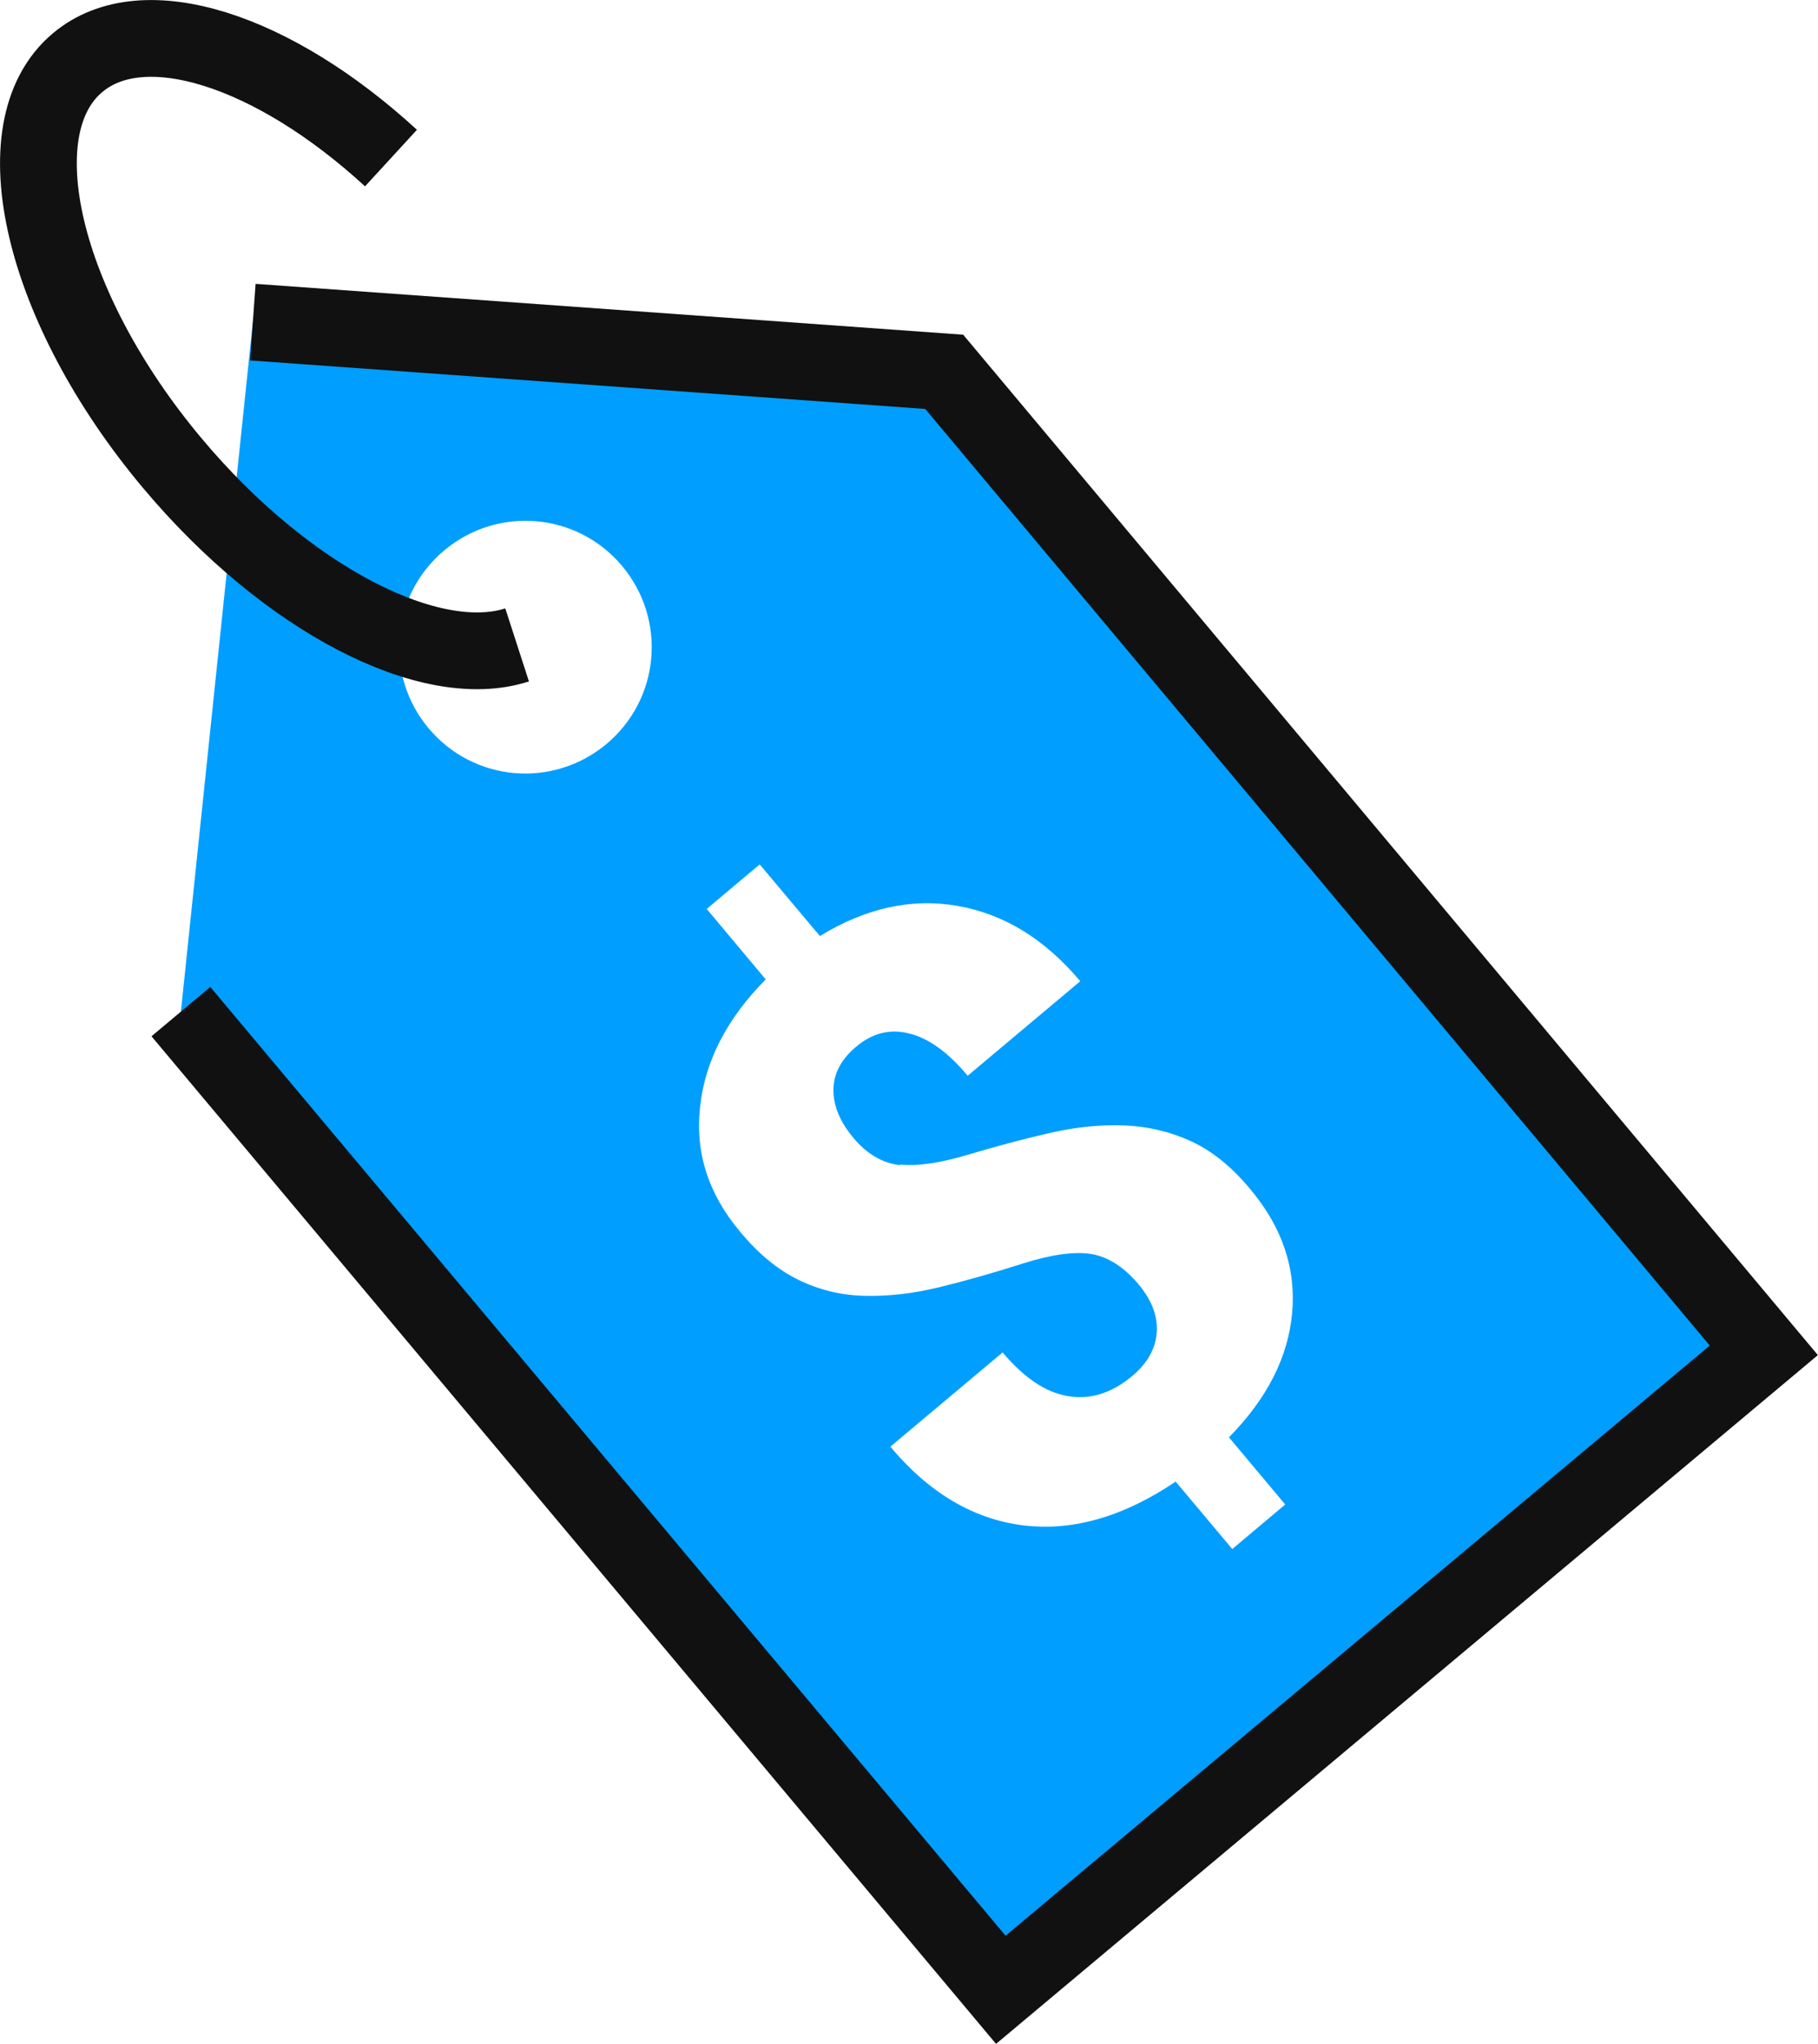
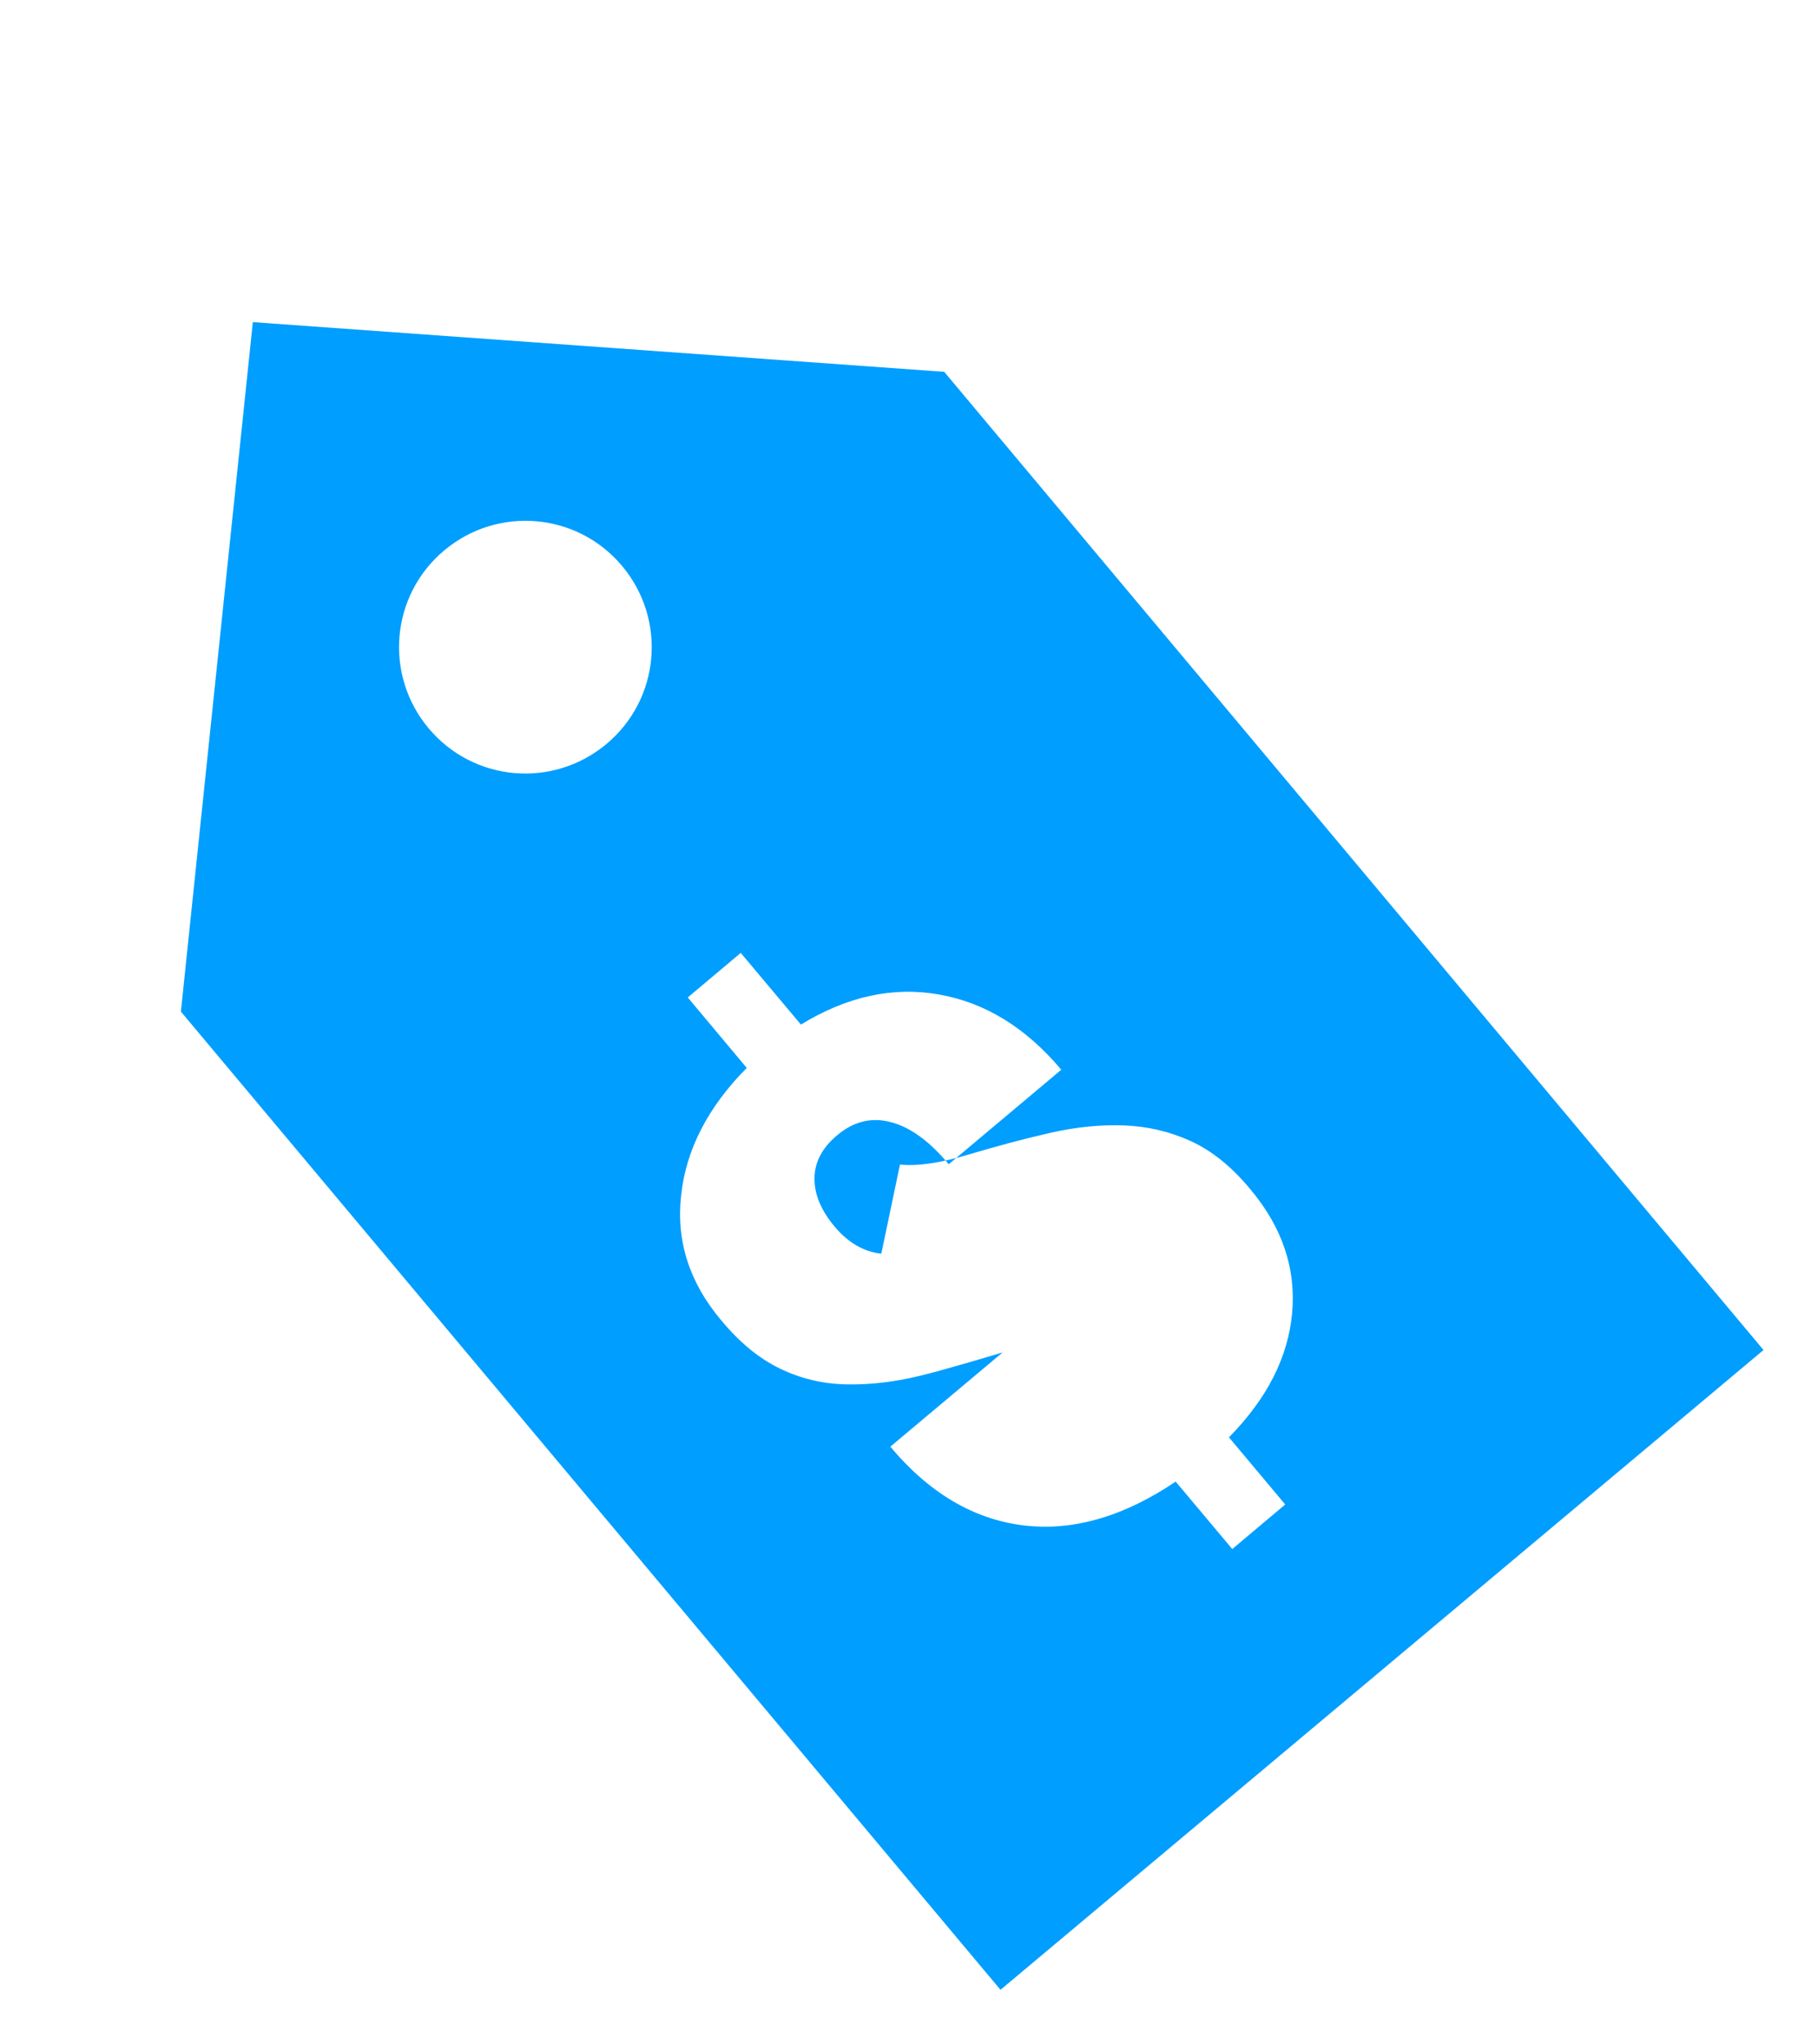
<svg xmlns="http://www.w3.org/2000/svg" viewBox="0 0 60.4 67.89" data-name="Layer 2" id="b">
  <defs>
    <style>
      .d {
        fill: #009eff;
      }

      .e {
        fill: none;
        stroke: #111;
        stroke-miterlimit: 10;
        stroke-width: 2.55px;
      }
    </style>
  </defs>
  <g data-name="Layer 1" id="c">
    <g>
-       <path d="M8.4,10.7l-2.39,22.9,27.23,32.49,25.35-21.25L31.37,12.35l-22.96-1.65ZM14.76,18.28c1.78-1.49,4.42-1.26,5.91.52s1.26,4.42-.52,5.91-4.42,1.26-5.91-.52-1.26-4.42.52-5.91ZM29.9,38.68c.58.06,1.33-.05,2.27-.33s1.83-.52,2.71-.72c.87-.2,1.7-.28,2.47-.25s1.51.2,2.21.52c.7.32,1.36.85,1.98,1.6,1.06,1.26,1.52,2.63,1.39,4.1s-.83,2.85-2.1,4.14l1.87,2.23-1.76,1.48-1.88-2.24c-1.75,1.18-3.45,1.66-5.09,1.45-1.64-.21-3.11-1.08-4.39-2.61l3.73-3.13c.71.84,1.43,1.33,2.17,1.45.74.13,1.46-.1,2.14-.67.5-.42.77-.9.81-1.44.04-.54-.16-1.07-.6-1.6-.49-.58-1.02-.92-1.58-1.01-.57-.09-1.34.02-2.31.33s-1.89.57-2.76.78c-.87.21-1.69.3-2.47.28s-1.5-.2-2.18-.53c-.68-.33-1.33-.86-1.95-1.61-1.05-1.25-1.49-2.63-1.32-4.14.16-1.51.89-2.93,2.18-4.23l-1.96-2.34,1.76-1.48,2,2.38c1.52-.93,3.05-1.27,4.58-1,1.54.27,2.89,1.1,4.07,2.5l-3.74,3.14c-.64-.77-1.29-1.24-1.93-1.4-.64-.17-1.24-.02-1.78.44-.49.41-.74.88-.75,1.41-.01.53.21,1.07.66,1.61s.98.85,1.56.91Z" class="d" />
-       <polyline points="6.01 33.6 33.25 66.09 58.6 44.85 31.37 12.35 8.4 10.7" class="e" />
-       <path d="M12.99,5.25C9.09,1.67,4.77.24,2.58,2.08-.02,4.25,1.39,10.22,5.73,15.39c3.8,4.53,8.58,6.96,11.45,6.03" class="e" />
+       <path d="M8.4,10.7l-2.39,22.9,27.23,32.49,25.35-21.25L31.37,12.35l-22.96-1.65ZM14.76,18.28c1.78-1.49,4.42-1.26,5.91.52s1.26,4.42-.52,5.91-4.42,1.26-5.91-.52-1.26-4.42.52-5.91ZM29.9,38.68c.58.06,1.33-.05,2.27-.33s1.83-.52,2.71-.72c.87-.2,1.7-.28,2.47-.25s1.51.2,2.21.52c.7.32,1.36.85,1.98,1.6,1.06,1.26,1.52,2.63,1.39,4.1s-.83,2.85-2.1,4.14l1.87,2.23-1.76,1.48-1.88-2.24c-1.75,1.18-3.45,1.66-5.09,1.45-1.64-.21-3.11-1.08-4.39-2.61l3.73-3.13s-1.89.57-2.76.78c-.87.21-1.69.3-2.47.28s-1.5-.2-2.18-.53c-.68-.33-1.33-.86-1.95-1.61-1.05-1.25-1.49-2.63-1.32-4.14.16-1.51.89-2.93,2.18-4.23l-1.96-2.34,1.76-1.48,2,2.38c1.52-.93,3.05-1.27,4.58-1,1.54.27,2.89,1.1,4.07,2.5l-3.74,3.14c-.64-.77-1.29-1.24-1.93-1.4-.64-.17-1.24-.02-1.78.44-.49.41-.74.88-.75,1.41-.01.53.21,1.07.66,1.61s.98.85,1.56.91Z" class="d" />
    </g>
  </g>
</svg>